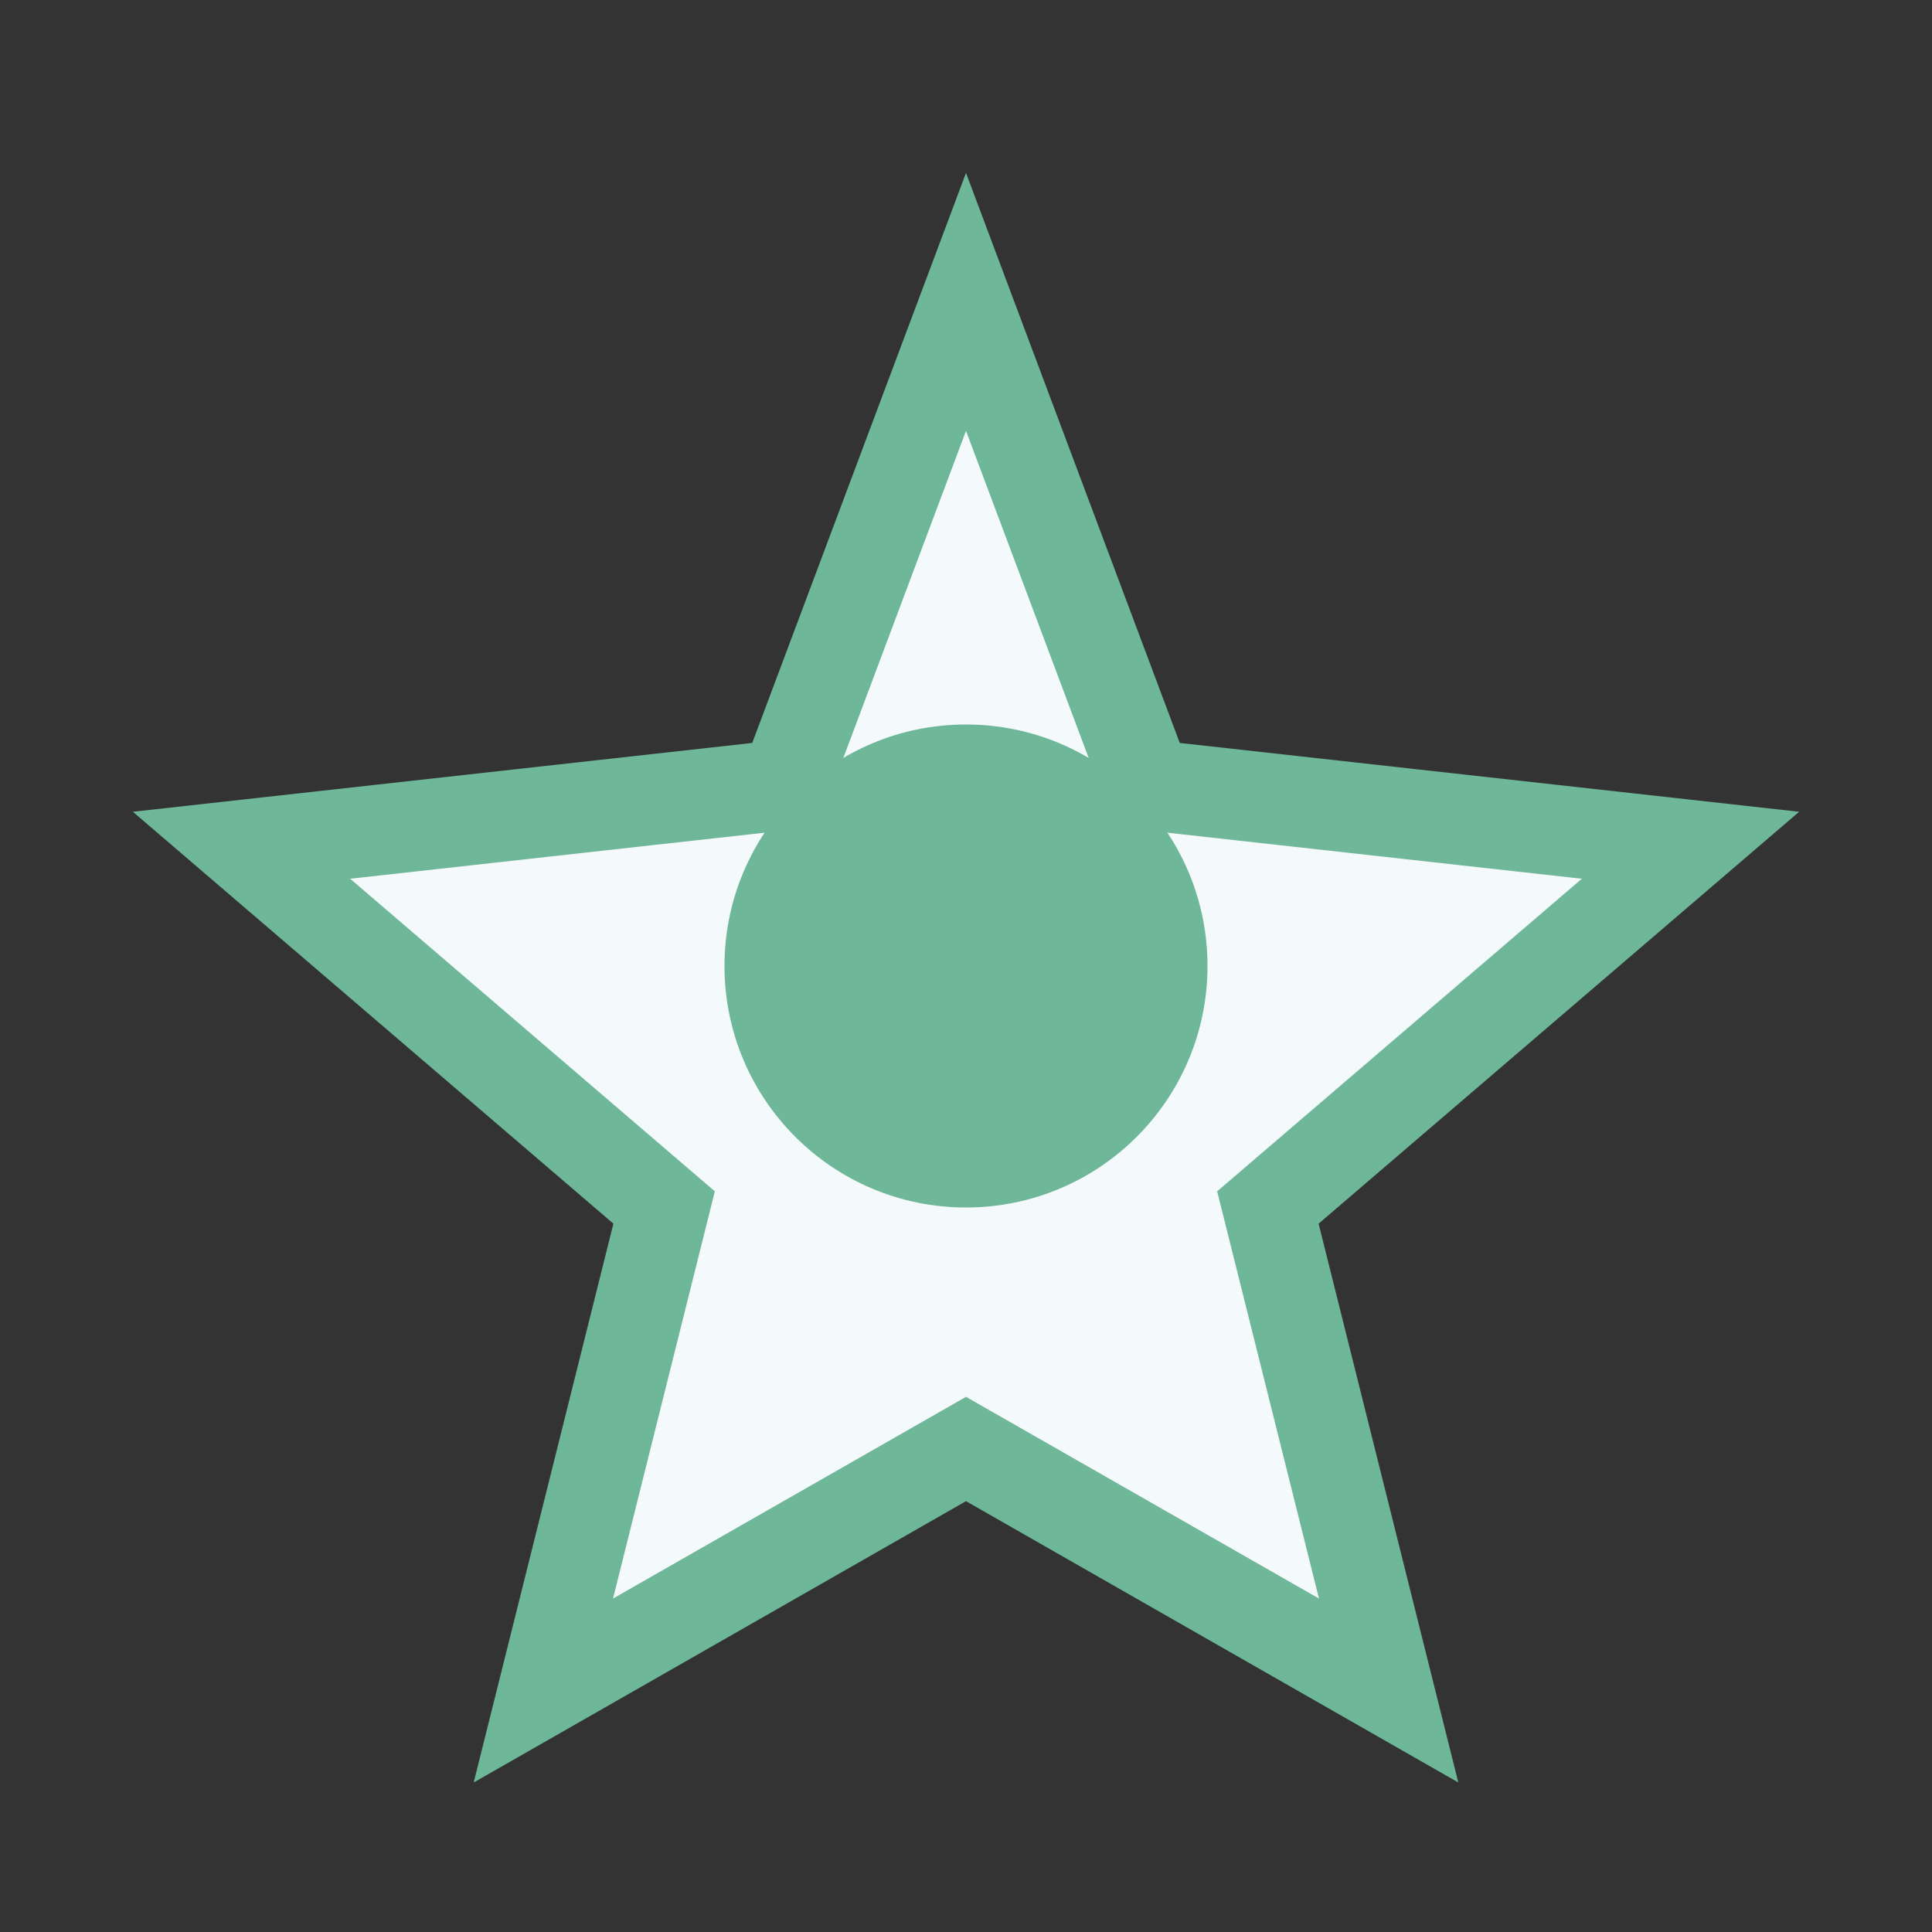
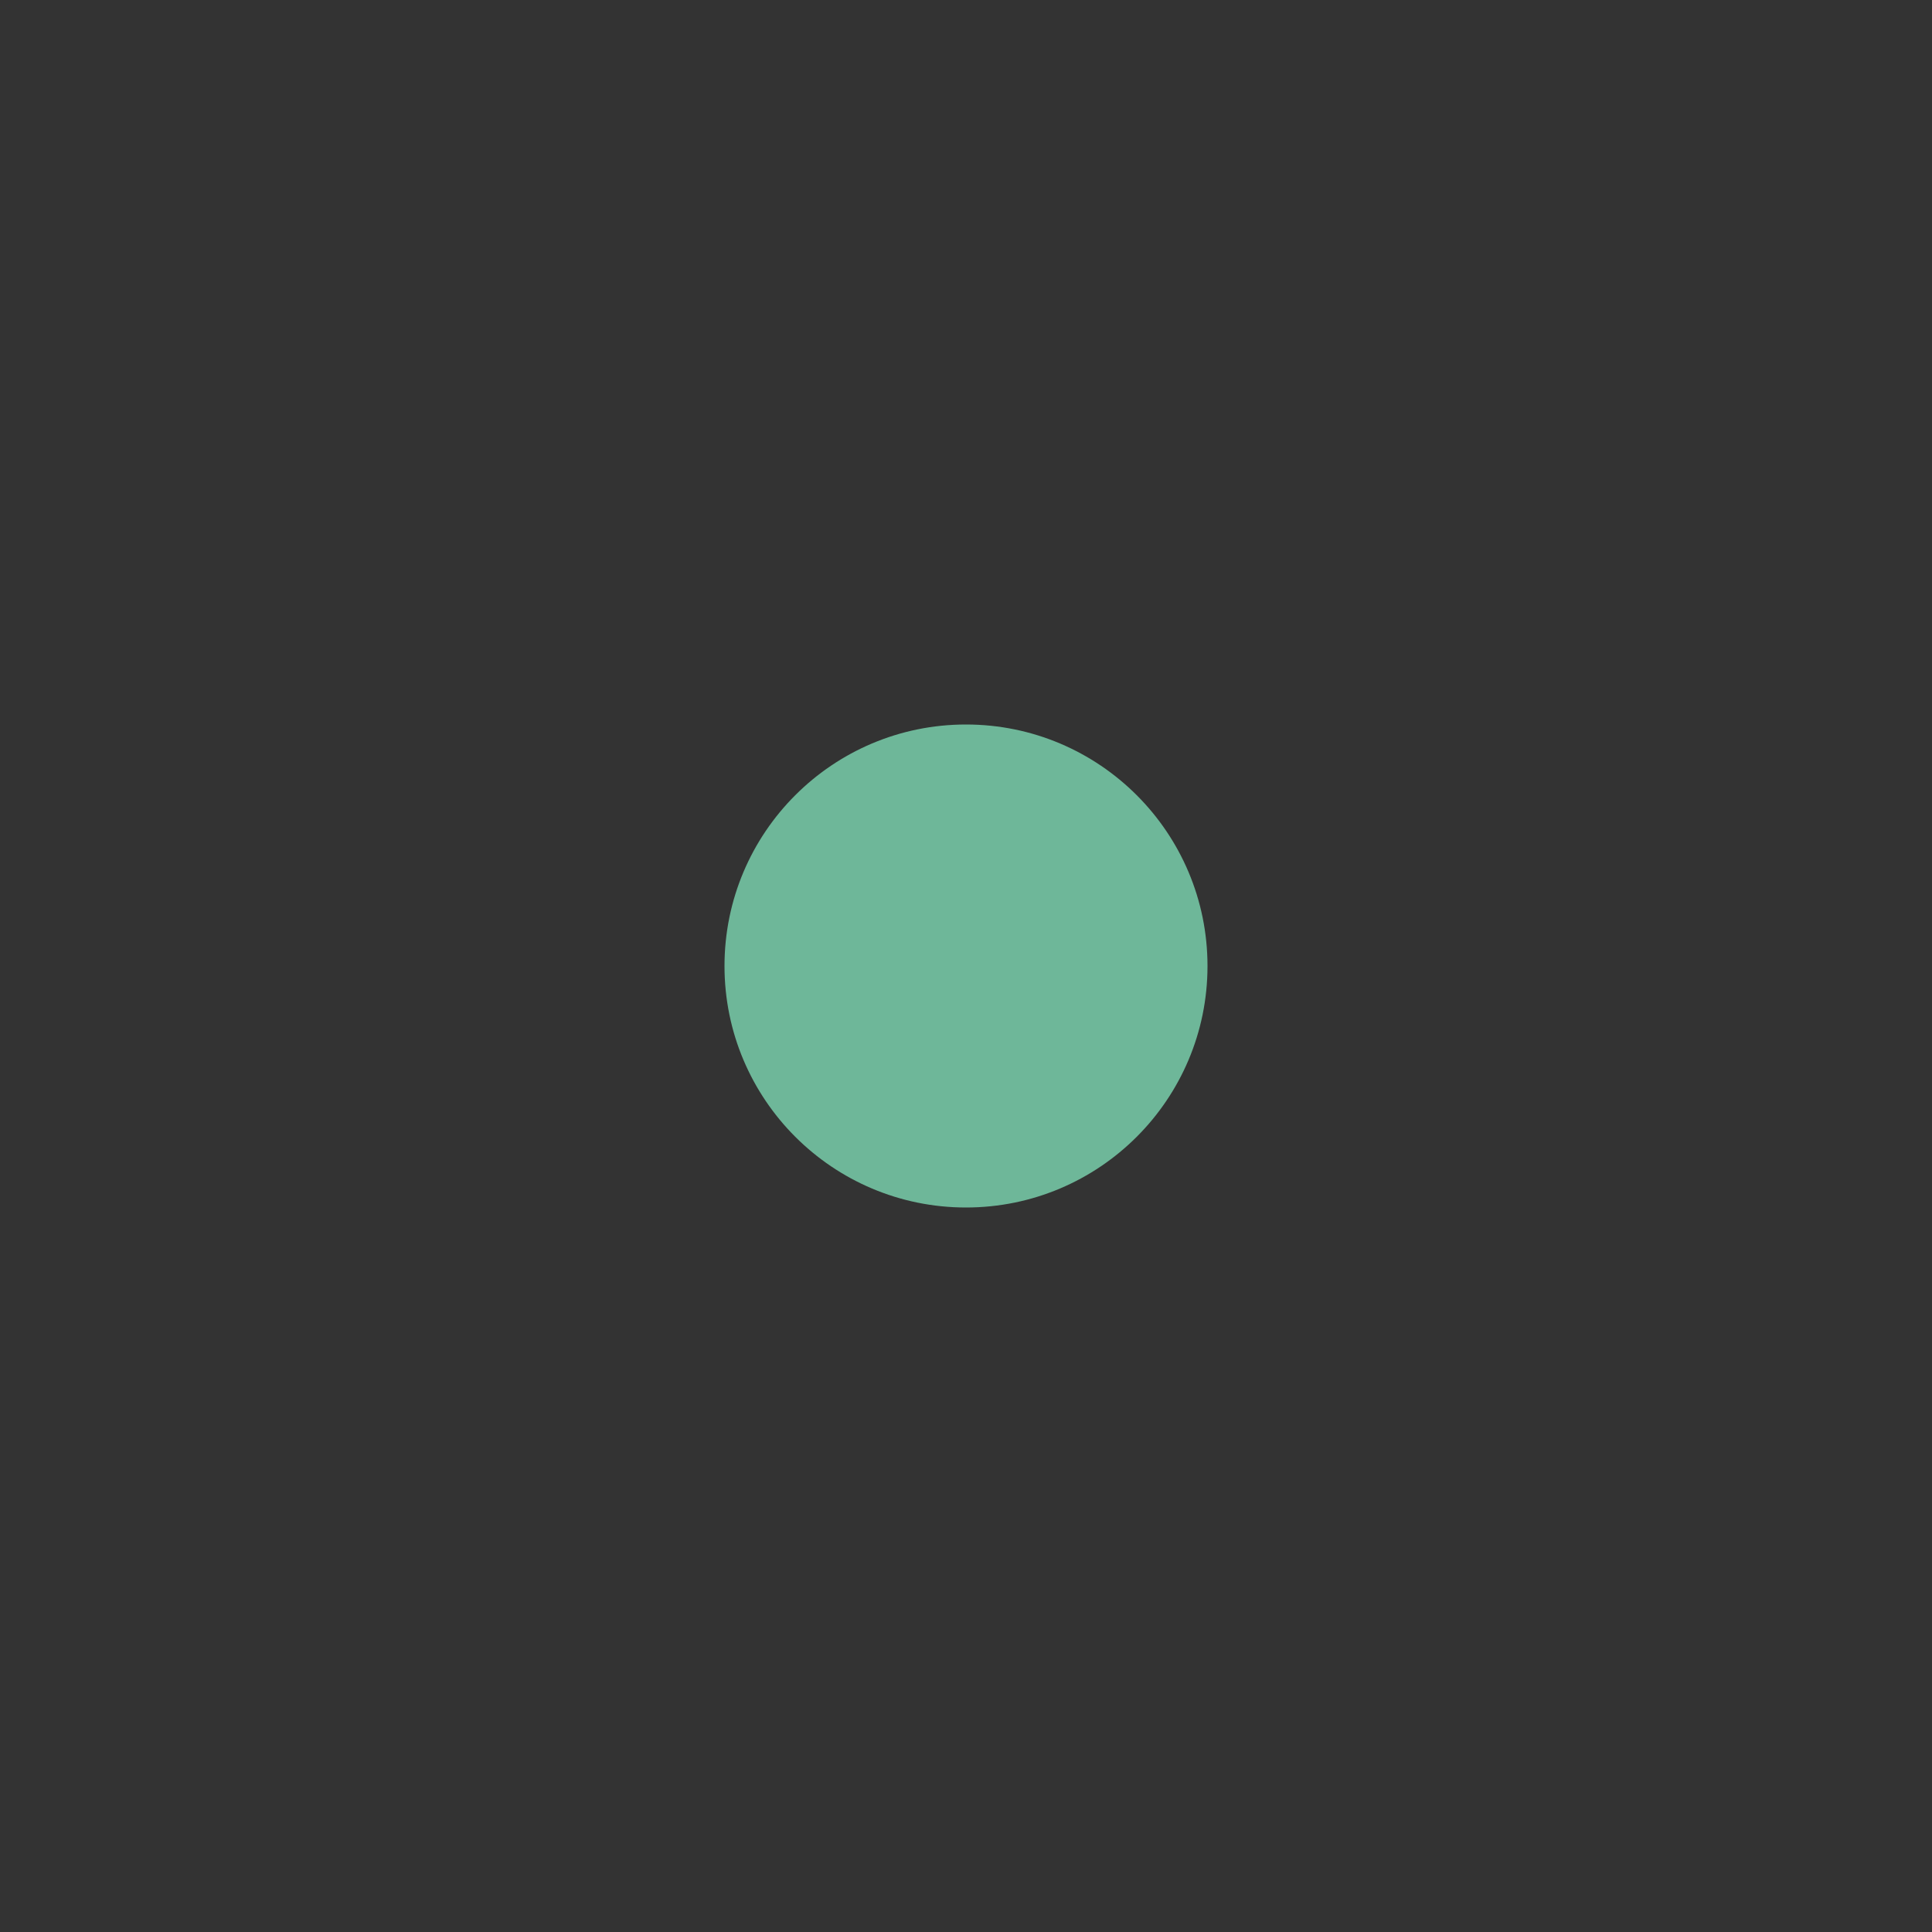
<svg xmlns="http://www.w3.org/2000/svg" width="32" height="32" viewBox="0 0 32 32">
  <rect x="0" y="0" width="32" height="32" fill="#333333" stroke="none" />
-   <polygon points="16,5 19,13 28,14 21,20 23,28 16,24 9,28 11,20 4,14 13,13" fill="#F4F9FB" stroke="#6EB799" stroke-width="1.5" />
  <circle cx="16" cy="16" r="4" fill="#6EB799" />
</svg>